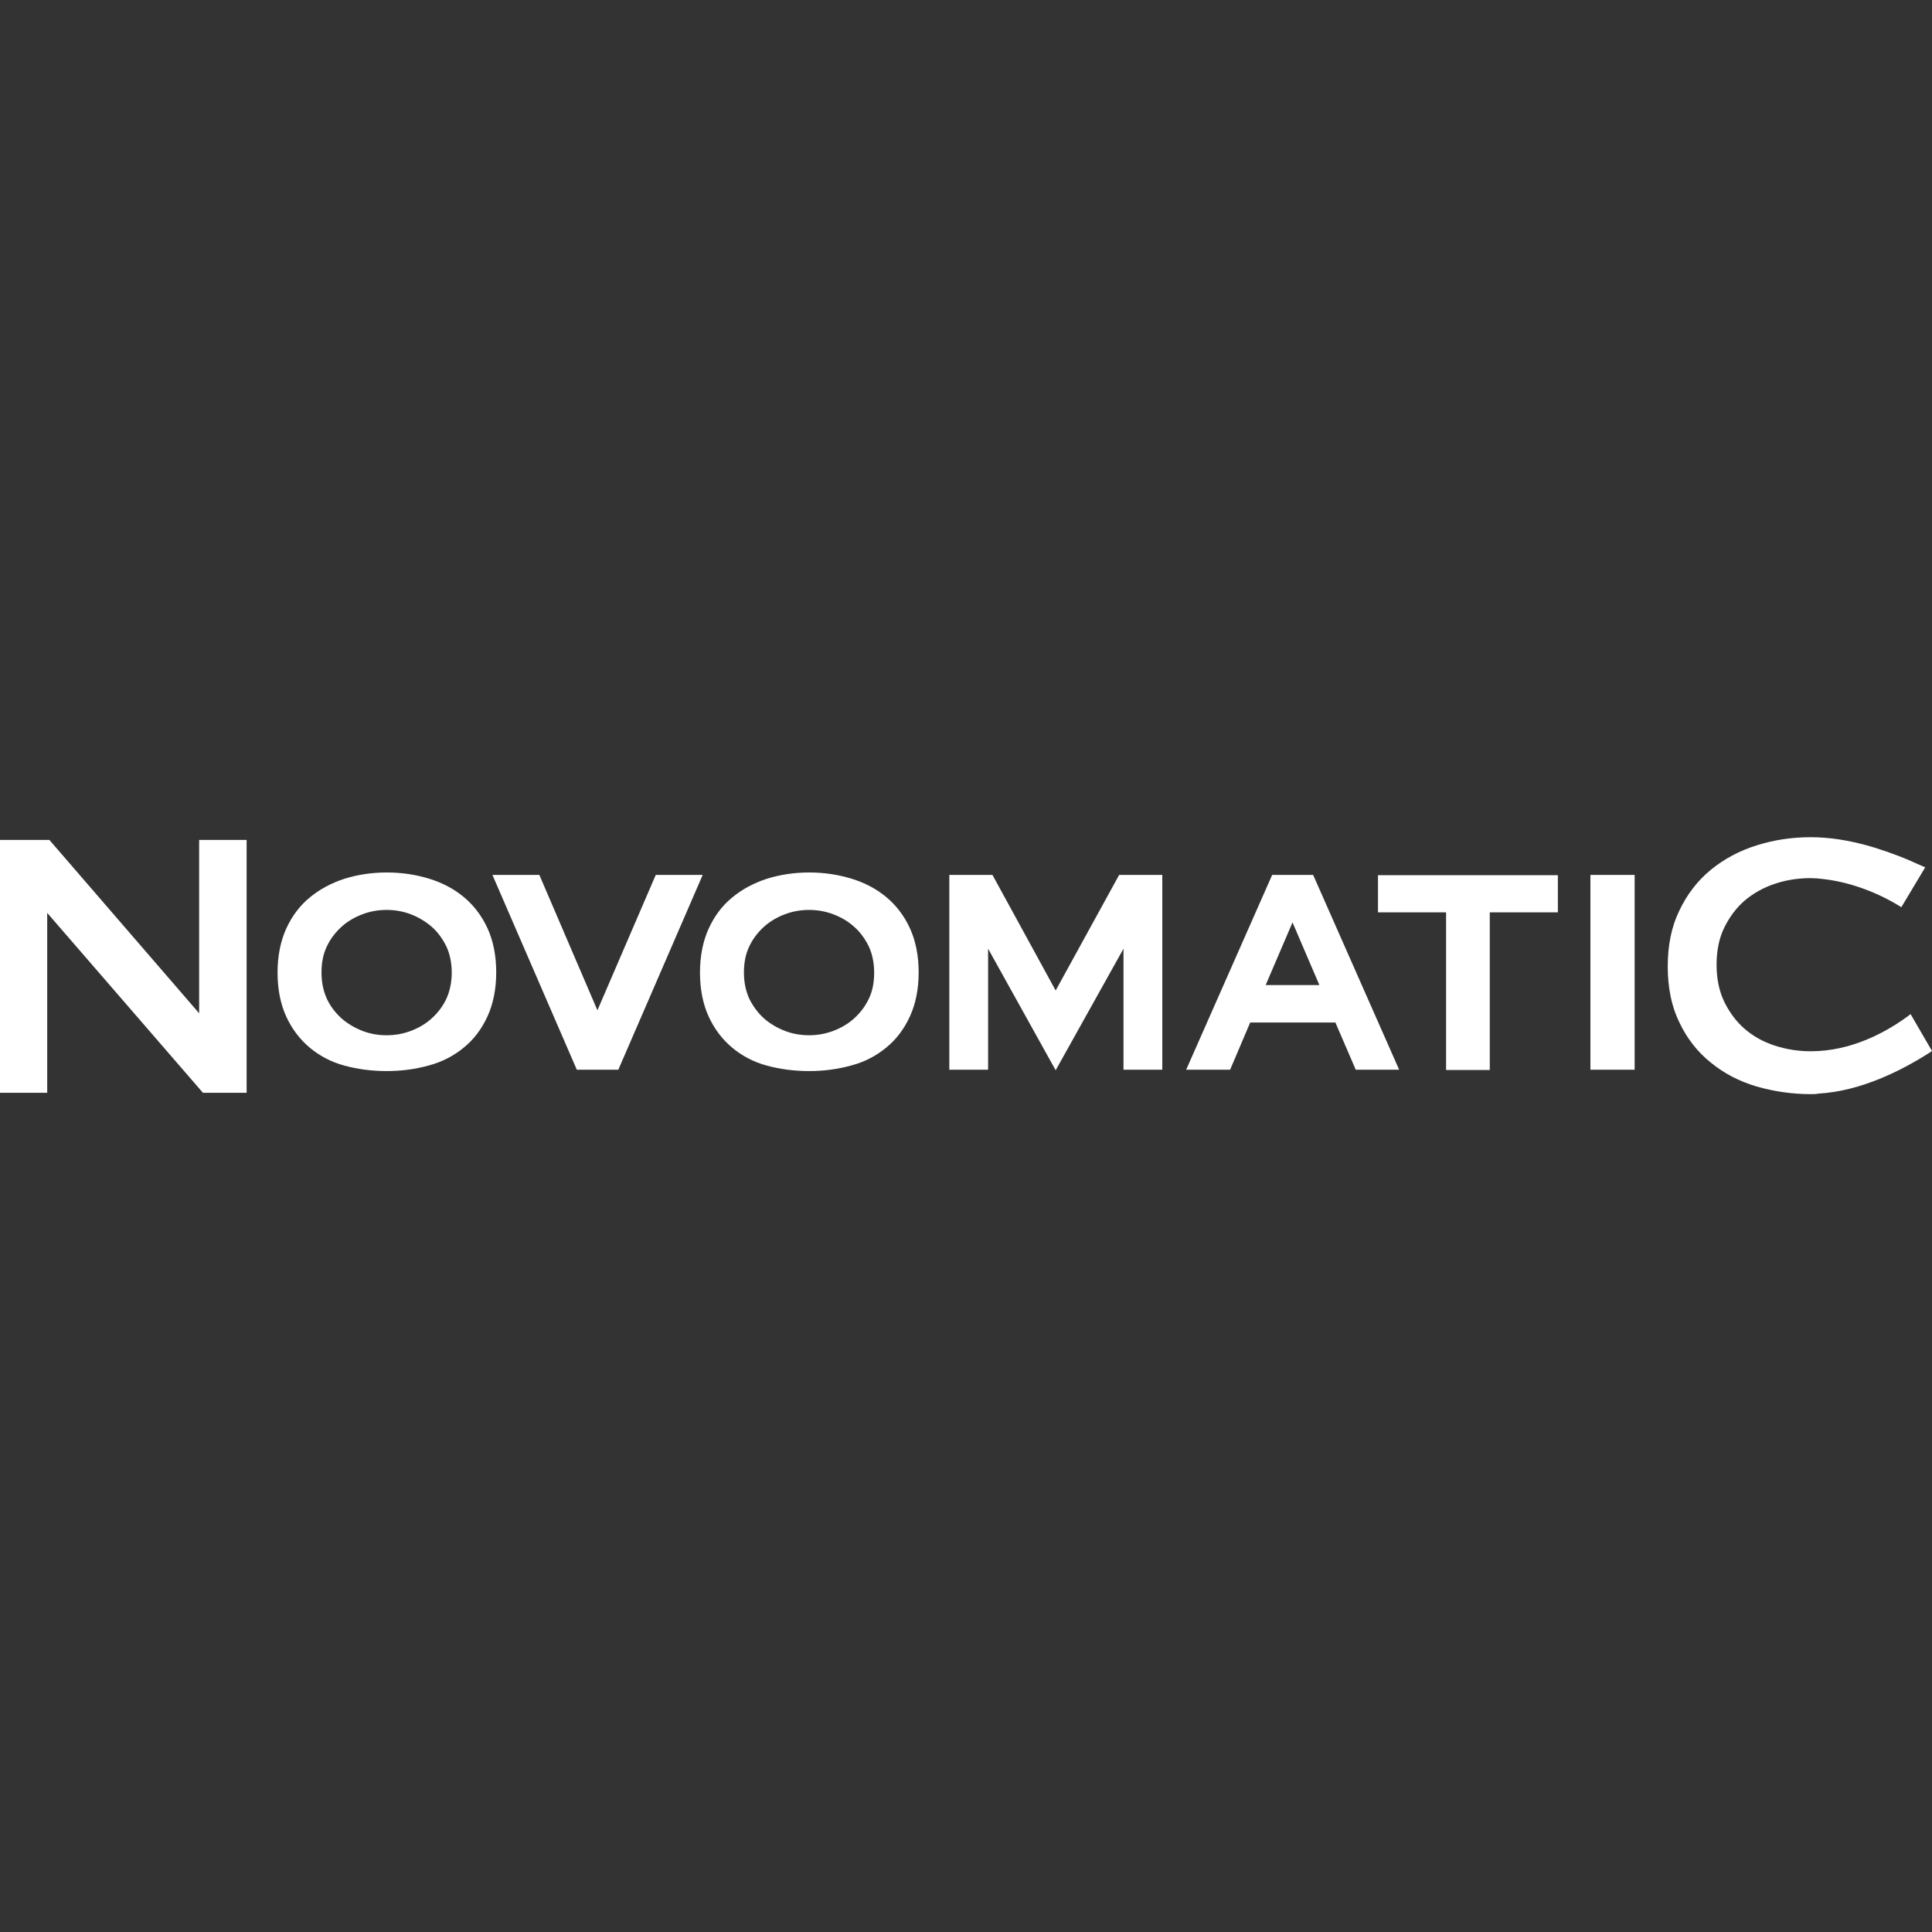
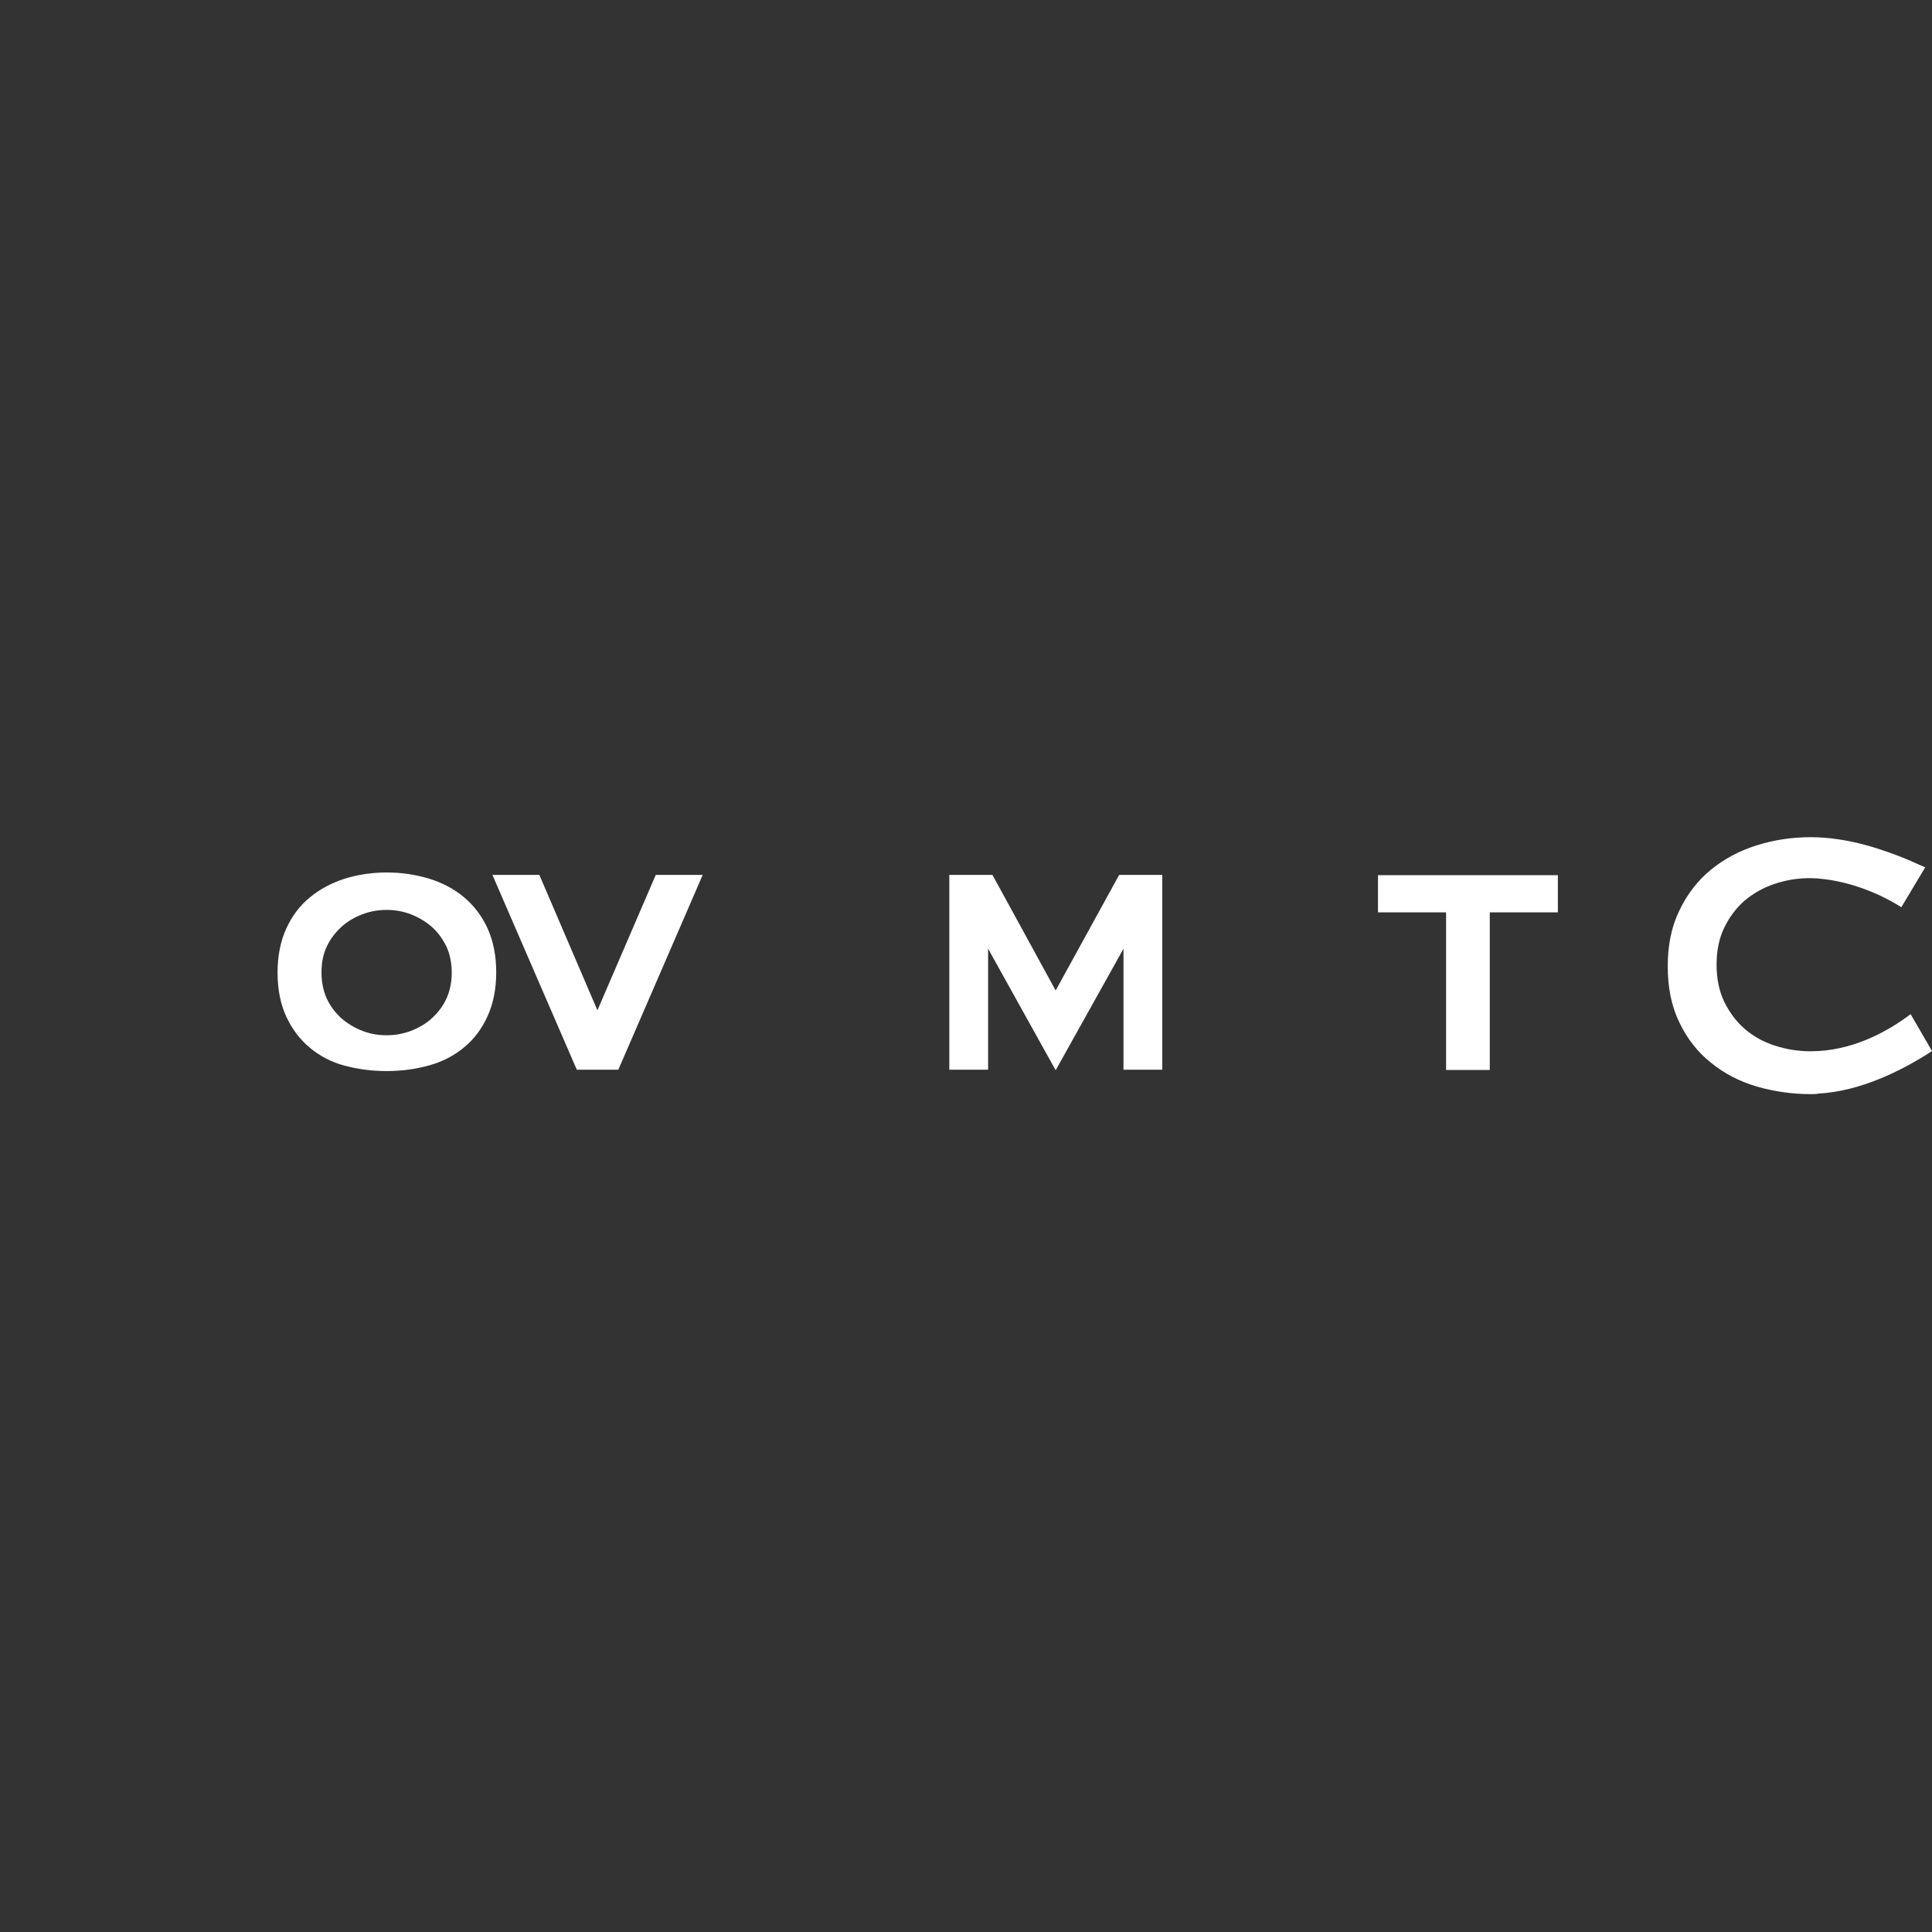
<svg xmlns="http://www.w3.org/2000/svg" width="300" height="300" viewBox="0 0 300 300" fill="none">
  <rect x="0" y="0" width="300" height="300" fill="#333333" stroke="none" />
  <path d="M60.034 166.315C57.717 166.315 55.526 166.02 53.504 165.473C51.439 164.925 49.628 163.956 48.111 162.692C46.595 161.428 45.331 159.785 44.446 157.847C43.561 155.909 43.098 153.634 43.098 151.022C43.098 148.453 43.561 146.135 44.446 144.197C45.331 142.26 46.553 140.617 48.111 139.353C49.628 138.089 51.439 137.12 53.504 136.446C55.526 135.814 57.759 135.477 60.076 135.477C62.393 135.477 64.584 135.814 66.648 136.446C68.712 137.078 70.524 138.047 72.04 139.311C73.557 140.574 74.821 142.217 75.706 144.155C76.59 146.093 77.054 148.41 77.054 150.98C77.054 153.55 76.59 155.867 75.706 157.805C74.821 159.743 73.599 161.386 72.04 162.65C70.524 163.914 68.67 164.883 66.648 165.43C64.541 166.02 62.351 166.315 60.034 166.315ZM60.034 141.291C58.77 141.291 57.506 141.501 56.284 141.965C55.062 142.428 53.967 143.06 53.04 143.903C52.114 144.745 51.313 145.756 50.765 146.936C50.176 148.115 49.923 149.506 49.923 151.022C49.923 152.539 50.218 153.929 50.765 155.109C51.313 156.288 52.114 157.3 53.04 158.142C54.009 158.985 55.105 159.617 56.284 160.08C57.506 160.544 58.728 160.754 60.034 160.754C61.298 160.754 62.562 160.544 63.783 160.08C65.005 159.617 66.1 158.985 67.027 158.142C67.954 157.3 68.754 156.288 69.302 155.109C69.85 153.929 70.145 152.539 70.145 151.022C70.145 149.506 69.85 148.115 69.302 146.936C68.712 145.756 67.954 144.703 67.027 143.903C66.058 143.06 64.963 142.428 63.783 141.965C62.562 141.501 61.298 141.291 60.034 141.291Z" fill="white" />
-   <path d="M125.628 166.315C123.311 166.315 121.121 166.02 119.098 165.473C117.034 164.925 115.223 163.956 113.706 162.692C112.189 161.428 110.925 159.785 110.041 157.847C109.156 155.909 108.693 153.634 108.693 151.022C108.693 148.453 109.156 146.135 110.041 144.197C110.925 142.26 112.147 140.617 113.706 139.353C115.223 138.089 117.034 137.12 119.098 136.446C121.121 135.814 123.353 135.477 125.671 135.477C127.988 135.477 130.178 135.814 132.243 136.446C134.307 137.078 136.119 138.047 137.635 139.311C139.152 140.574 140.416 142.217 141.3 144.155C142.185 146.093 142.649 148.41 142.649 150.98C142.649 153.592 142.185 155.867 141.3 157.805C140.416 159.743 139.194 161.386 137.635 162.65C136.119 163.914 134.307 164.883 132.243 165.43C130.136 166.02 127.946 166.315 125.628 166.315ZM125.628 141.291C124.365 141.291 123.101 141.501 121.879 141.965C120.657 142.428 119.562 143.06 118.635 143.903C117.708 144.745 116.908 145.756 116.36 146.936C115.77 148.115 115.518 149.506 115.518 151.022C115.518 152.539 115.812 153.929 116.36 155.109C116.95 156.288 117.708 157.3 118.635 158.142C119.604 158.985 120.699 159.617 121.879 160.08C123.101 160.544 124.365 160.754 125.628 160.754C126.892 160.754 128.156 160.544 129.378 160.08C130.6 159.617 131.695 158.985 132.622 158.142C133.549 157.3 134.349 156.288 134.897 155.109C135.487 153.929 135.739 152.539 135.739 151.022C135.739 149.506 135.444 148.115 134.897 146.936C134.307 145.756 133.549 144.703 132.622 143.903C131.695 143.06 130.6 142.428 129.378 141.965C128.156 141.501 126.892 141.291 125.628 141.291Z" fill="white" />
-   <path d="M31.512 169.686L7.33 141.754V169.686H0V130.421H7.667L30.923 157.342V130.421H38.295V169.686H31.512Z" fill="white" />
  <path d="M96.012 166.105H89.566L76.464 135.856H83.752L92.768 156.878L101.825 135.856H109.114L96.012 166.105Z" fill="white" />
  <path d="M224.547 166.147V141.67H213.973V135.898H241.904V141.67H231.33V166.147H224.547Z" fill="white" />
-   <path d="M253.827 135.856H246.96V166.105H253.827V135.856Z" fill="white" />
-   <path d="M210.518 166.105L207.359 158.774H194.13L191.013 166.105H184.188L197.543 135.856H203.904L217.259 166.105H210.518ZM204.873 152.96L200.702 143.229L196.532 152.96H204.873Z" fill="white" />
  <path d="M281.168 169.896C278.261 169.896 275.439 169.475 272.785 168.716C270.088 167.916 267.729 166.694 265.665 165.009C263.6 163.366 261.957 161.26 260.778 158.774C259.556 156.288 258.966 153.382 258.966 150.053C258.966 146.767 259.556 143.86 260.778 141.375C261.957 138.889 263.6 136.741 265.665 135.055C267.729 133.37 270.088 132.106 272.785 131.264C275.439 130.421 278.261 130 281.168 130C287.066 130 292.543 131.98 296.166 133.455C296.587 133.665 298.947 134.676 298.947 134.676L295.239 140.869L294.692 140.532C291.026 138.342 286.898 136.909 283.022 136.488C282.348 136.404 281.758 136.361 281.168 136.361H280.873H280.663C278.893 136.404 277.166 136.699 275.565 137.246C273.796 137.836 272.237 138.721 270.889 139.858C269.583 140.996 268.53 142.428 267.729 144.071C266.929 145.714 266.55 147.652 266.55 149.801C266.55 151.949 266.929 153.845 267.729 155.53C268.53 157.173 269.583 158.606 270.889 159.743C272.195 160.88 273.754 161.765 275.565 162.355C277.377 162.945 279.23 163.24 281.168 163.24C287.445 163.24 292.754 160.333 296.124 157.889L296.672 157.468L300 163.198L299.494 163.535C295.324 166.189 289.004 169.433 282.39 169.812C282.011 169.896 281.59 169.896 281.168 169.896Z" fill="white" />
  <path d="M173.782 135.856L163.923 153.803L154.107 135.856H147.409V166.105H153.433V147.315L163.923 166.189L174.456 147.315V166.105H180.48V135.856H173.782Z" fill="white" />
</svg>